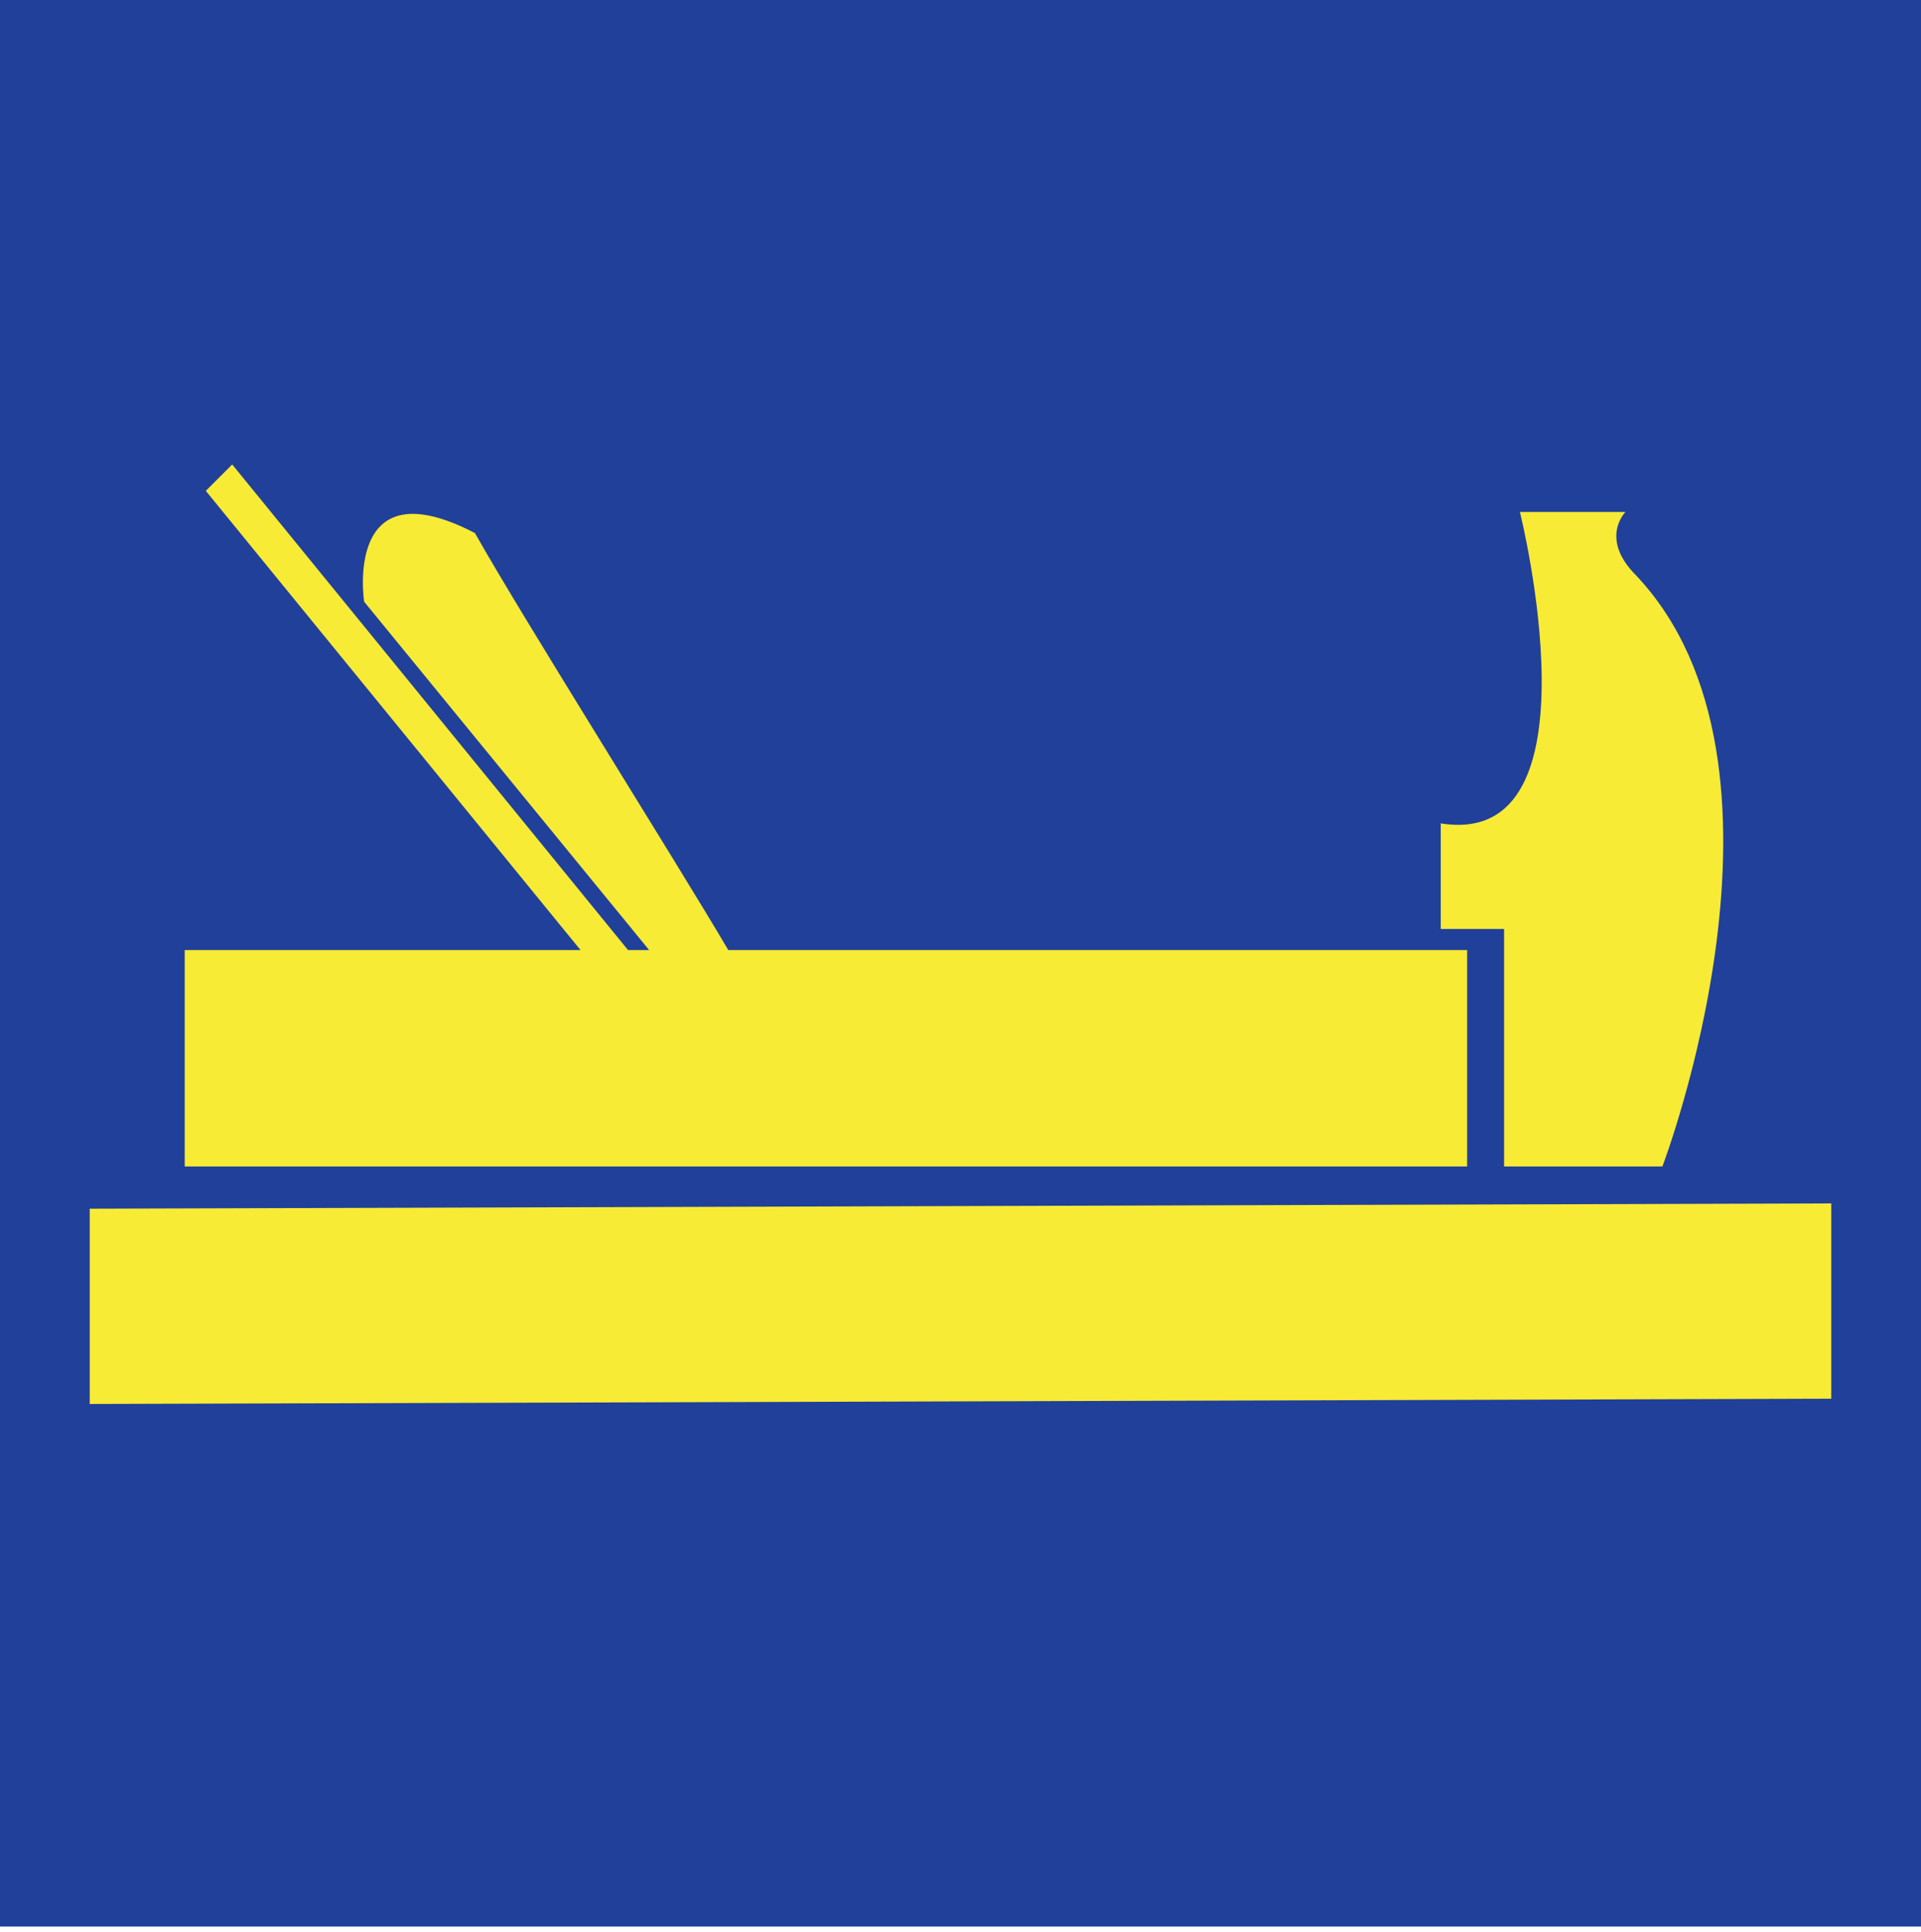
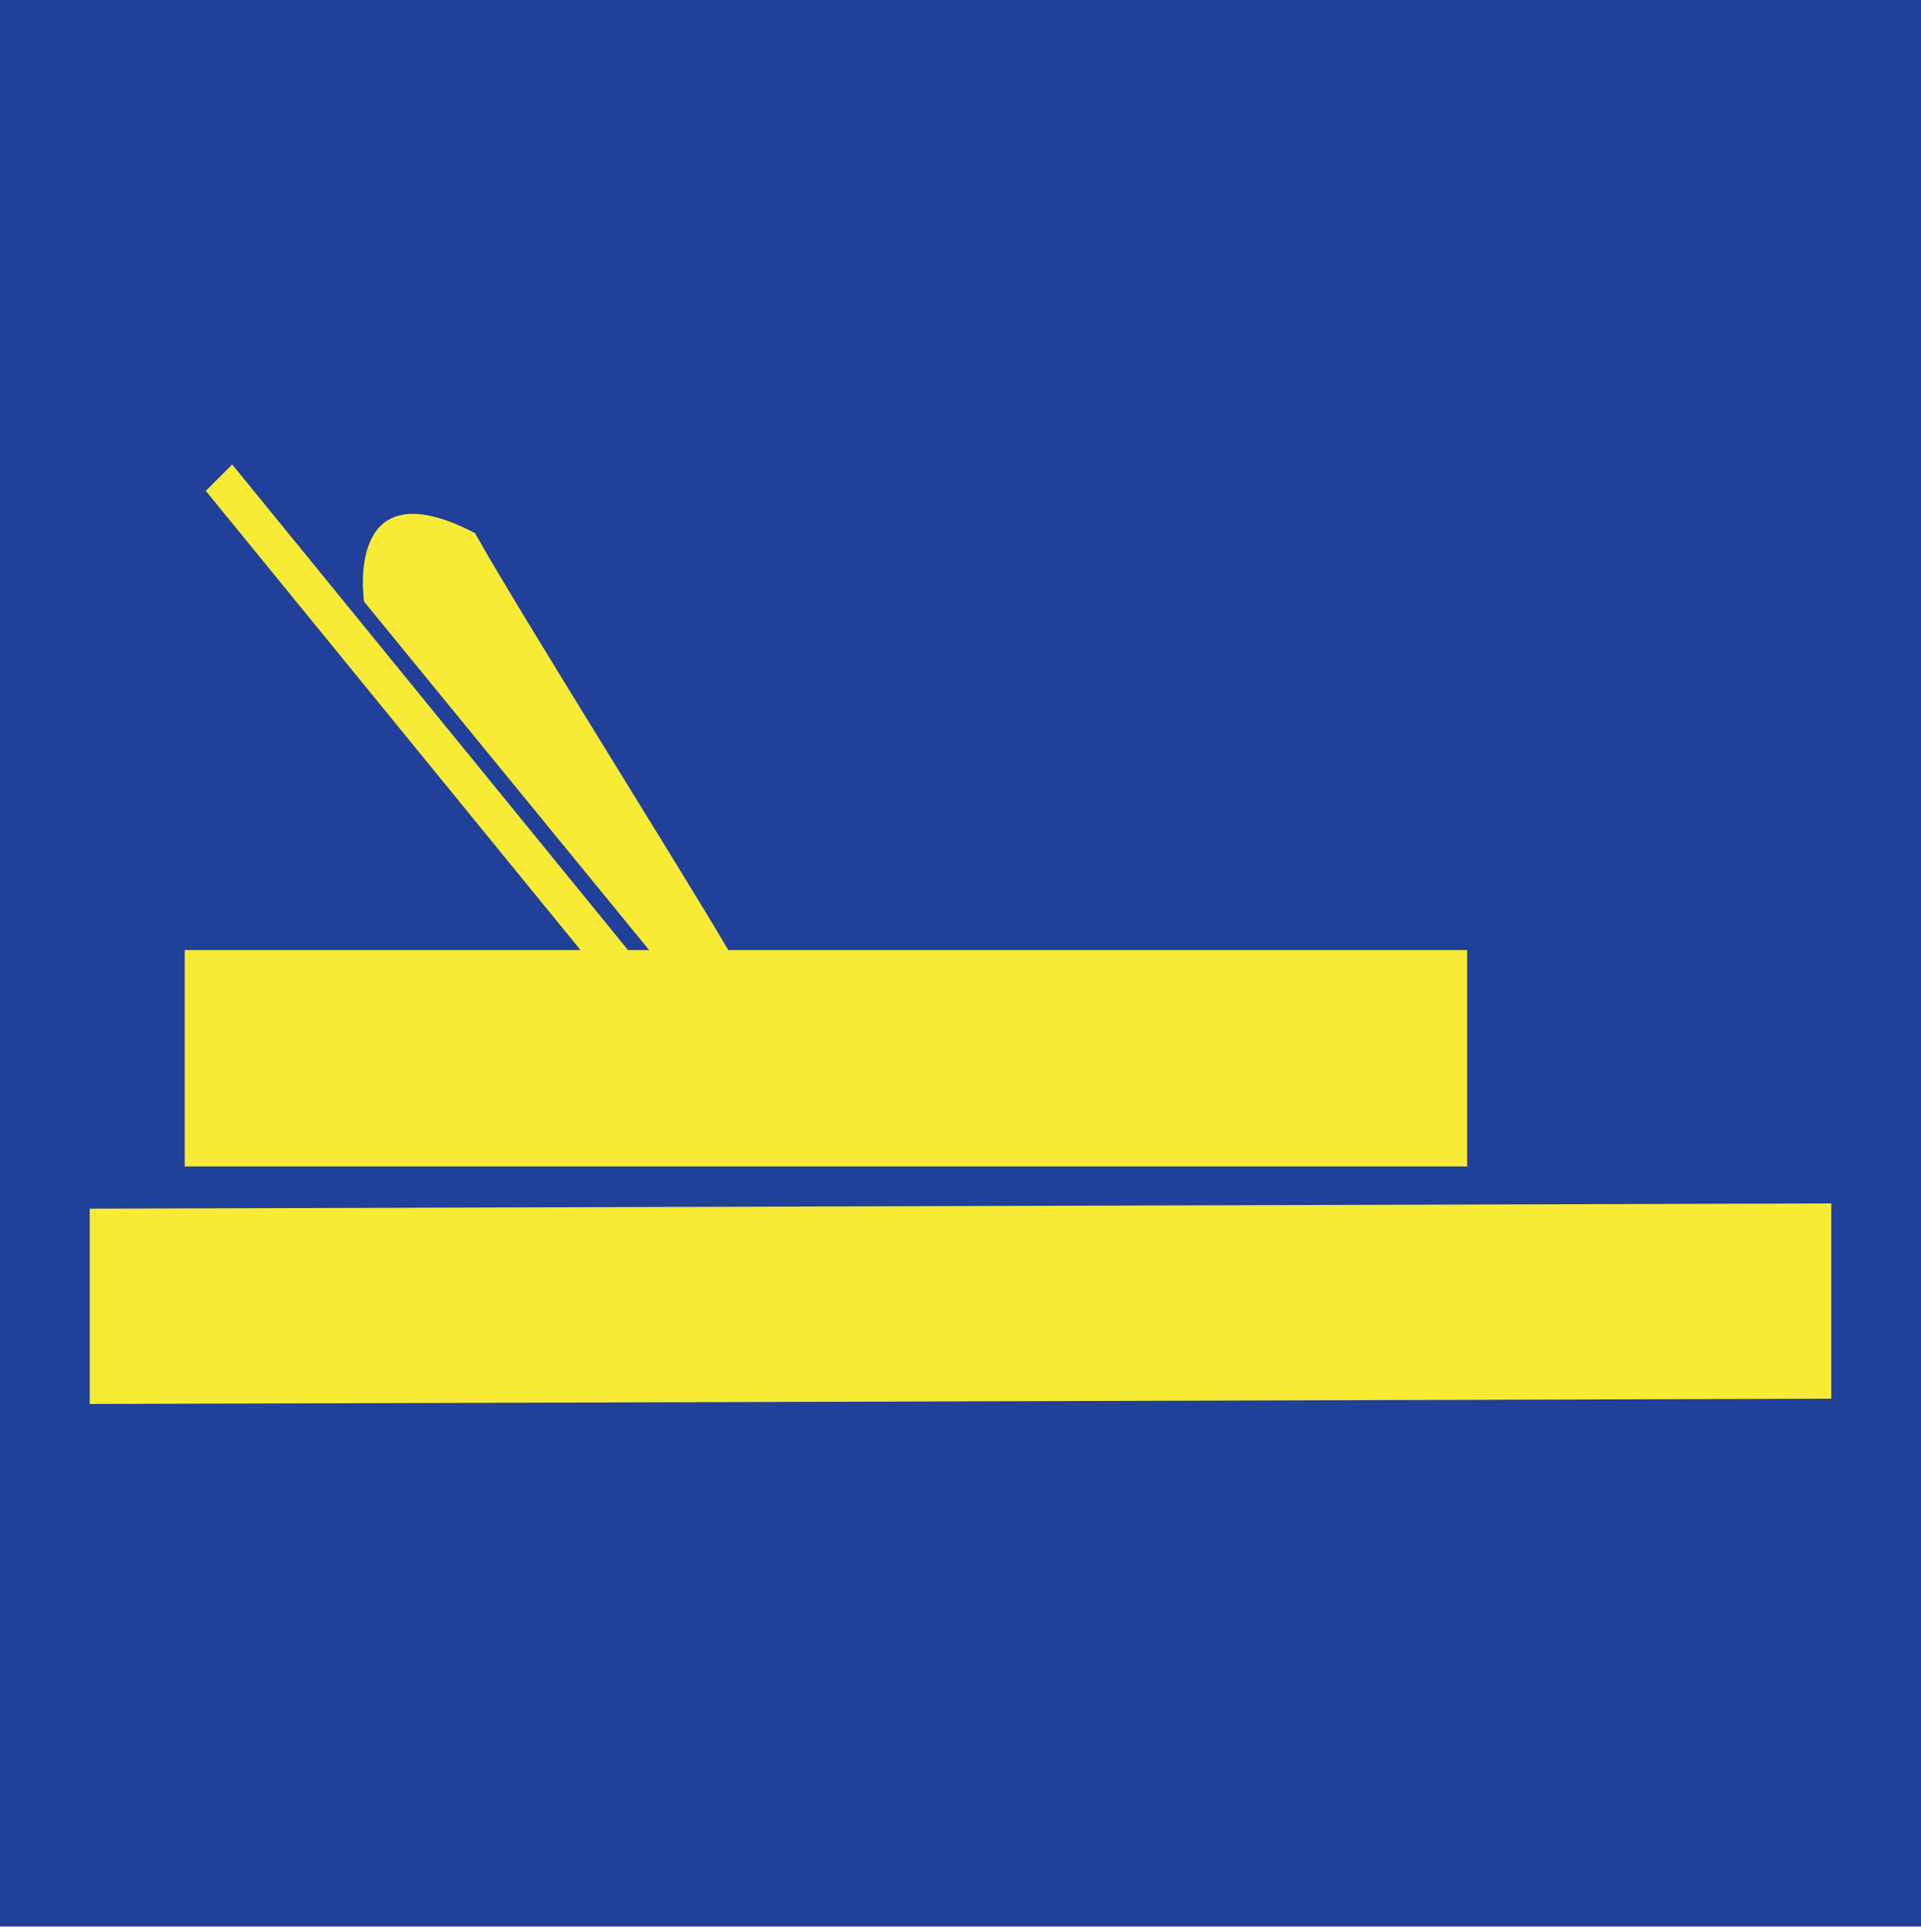
<svg xmlns="http://www.w3.org/2000/svg" version="1.1" viewBox="0 0 36.4 36.6">
  <defs>
    <style>
      .cls-1 {
        fill: #f7eb36;
      }

      .cls-2 {
        fill: #21409a;
      }
    </style>
  </defs>
  <g>
    <g id="Ebene_1">
      <rect class="cls-2" width="36.5" height="36.5" />
      <g>
        <polygon class="cls-1" points="1.7 26.6 34.7 26.5 34.7 22.8 1.7 22.9 1.7 26.6" />
        <path class="cls-1" d="M11,18L3.9,9.3l.5-.5,7.5,9.2h.4l-5.4-6.6s-.4-2.6,2.1-1.3c.9,1.6,3.8,6.2,4.8,7.9h14s0,4.1,0,4.1H3.5c0,0,0-4.1,0-4.1h7.5s0,0,0,0Z" />
-         <path class="cls-1" d="M30.8,9.7h-2s1.6,6.4-1.5,5.9v2h1.2v4.5c0,0,3,0,3,0,0,0,2.9-7.6-.5-11.2-.7-.7-.2-1.2-.2-1.2" />
      </g>
    </g>
  </g>
</svg>